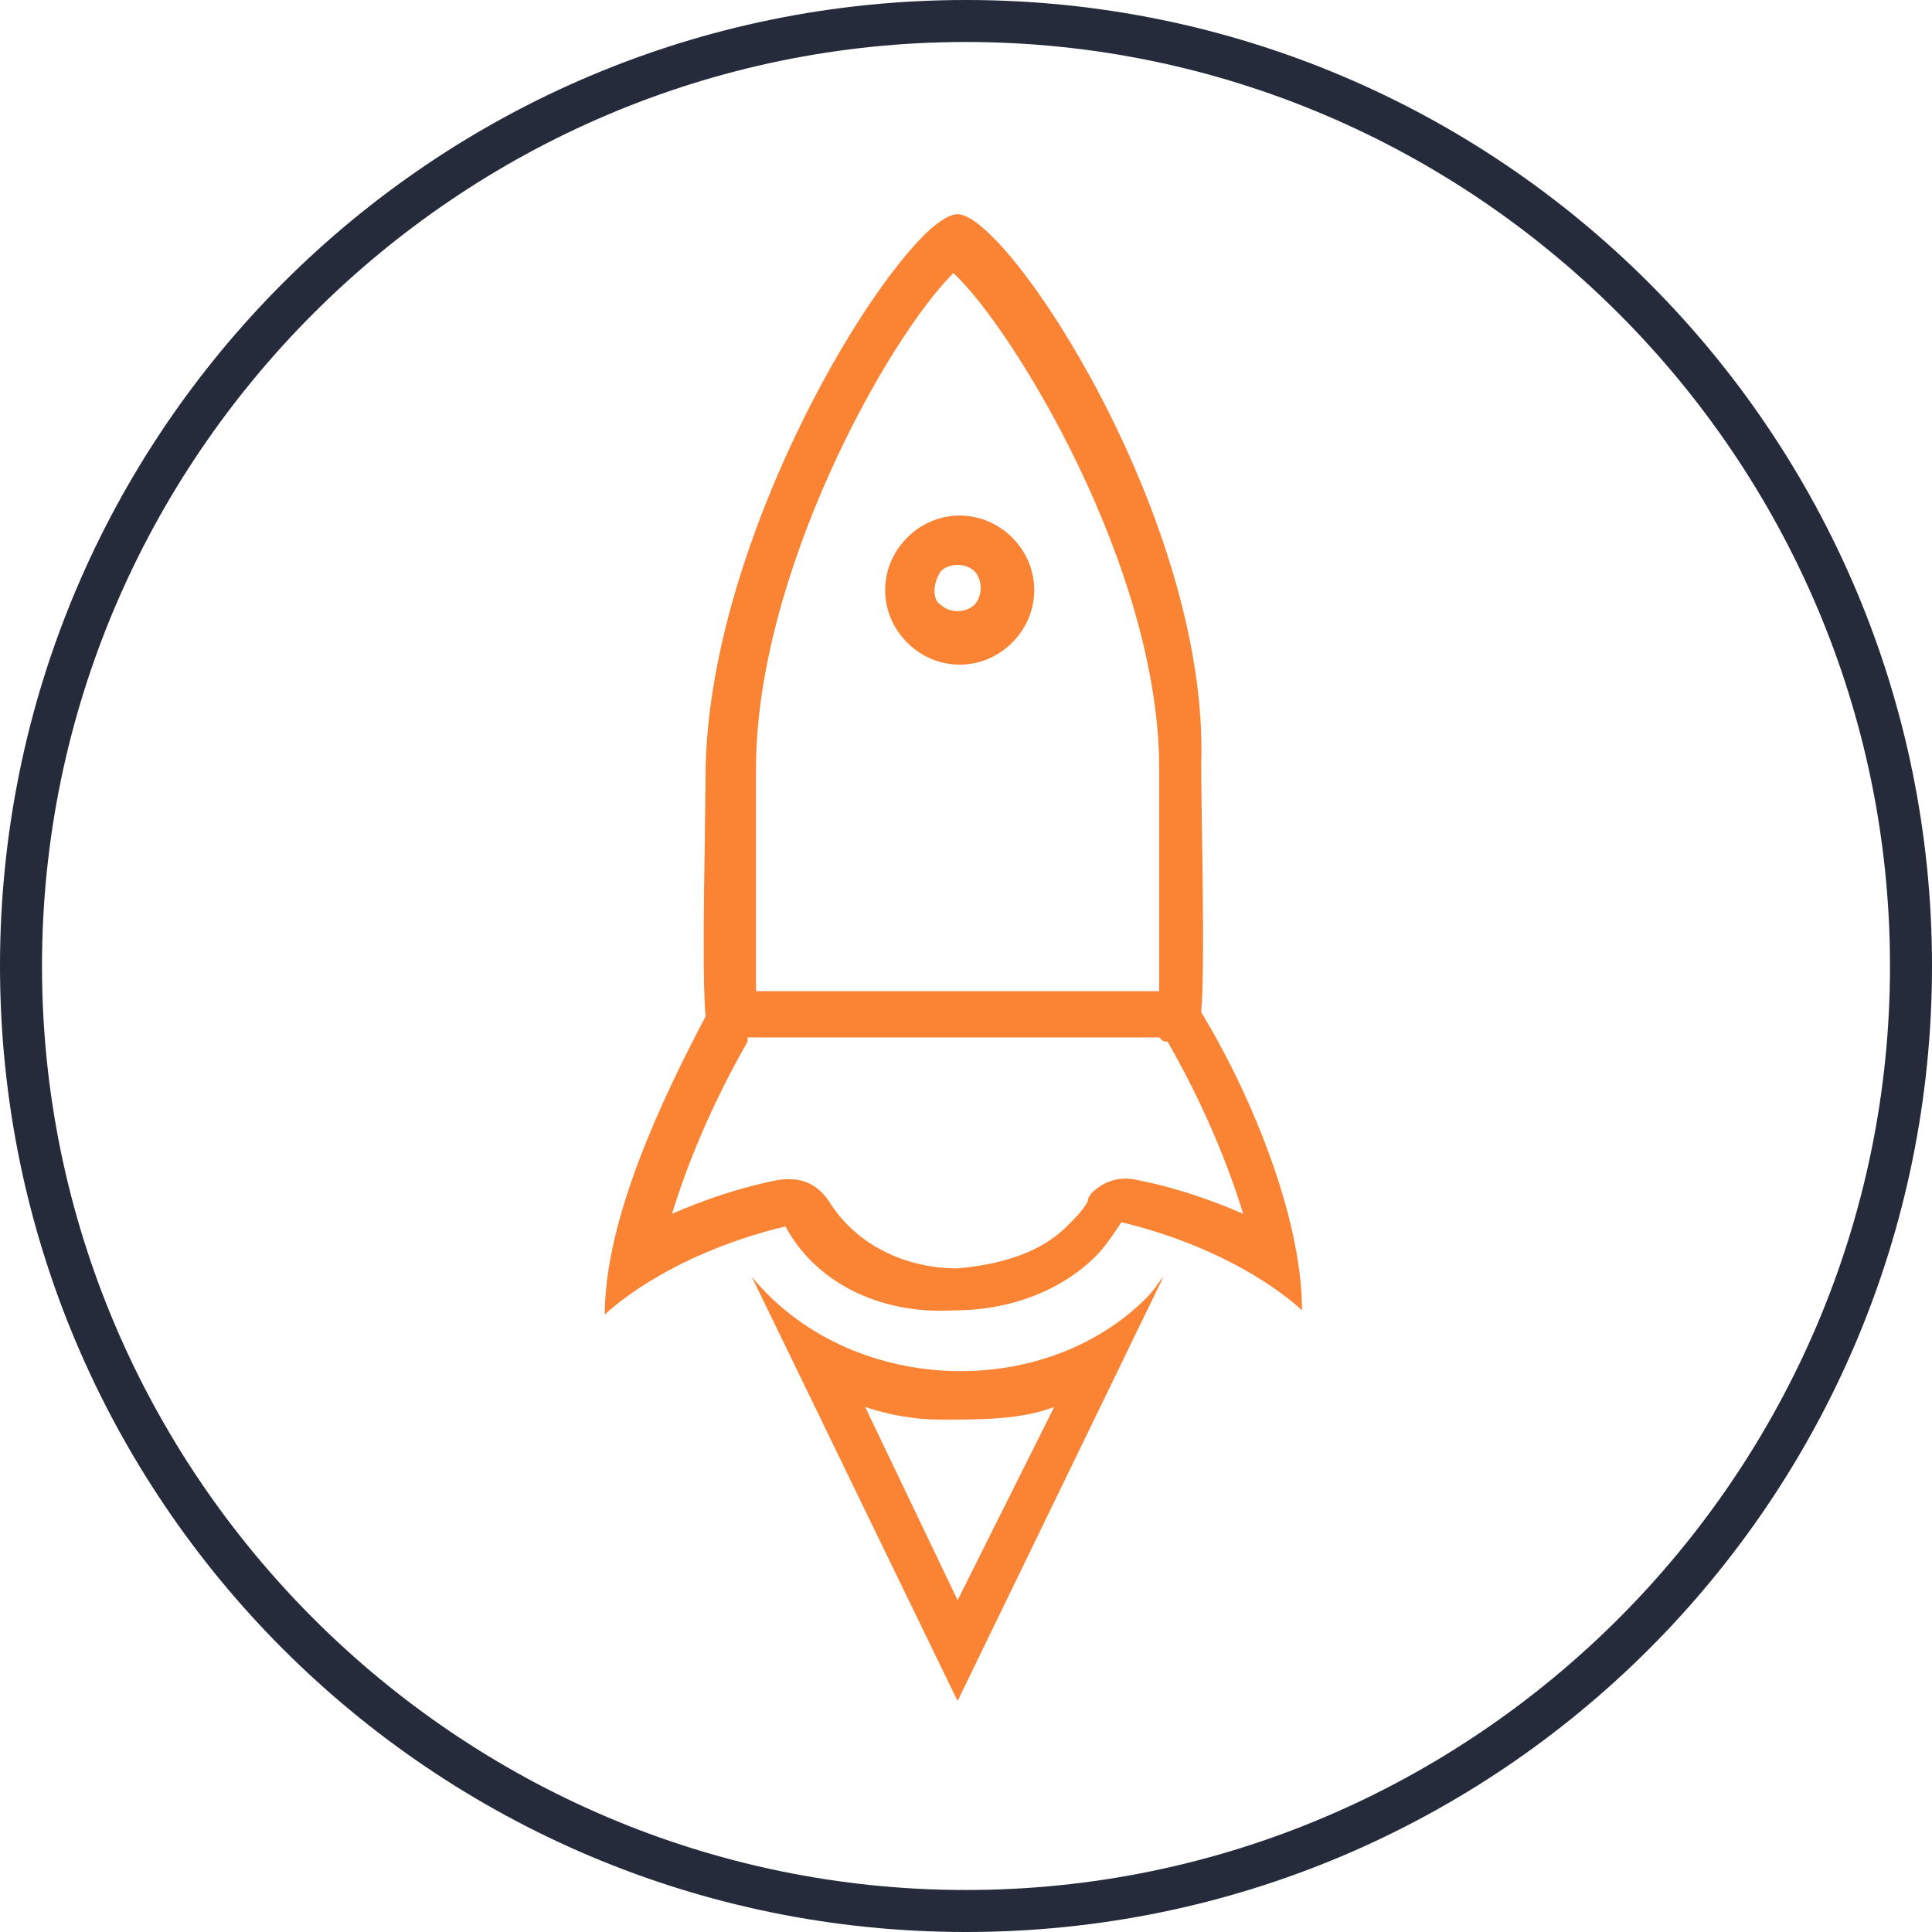
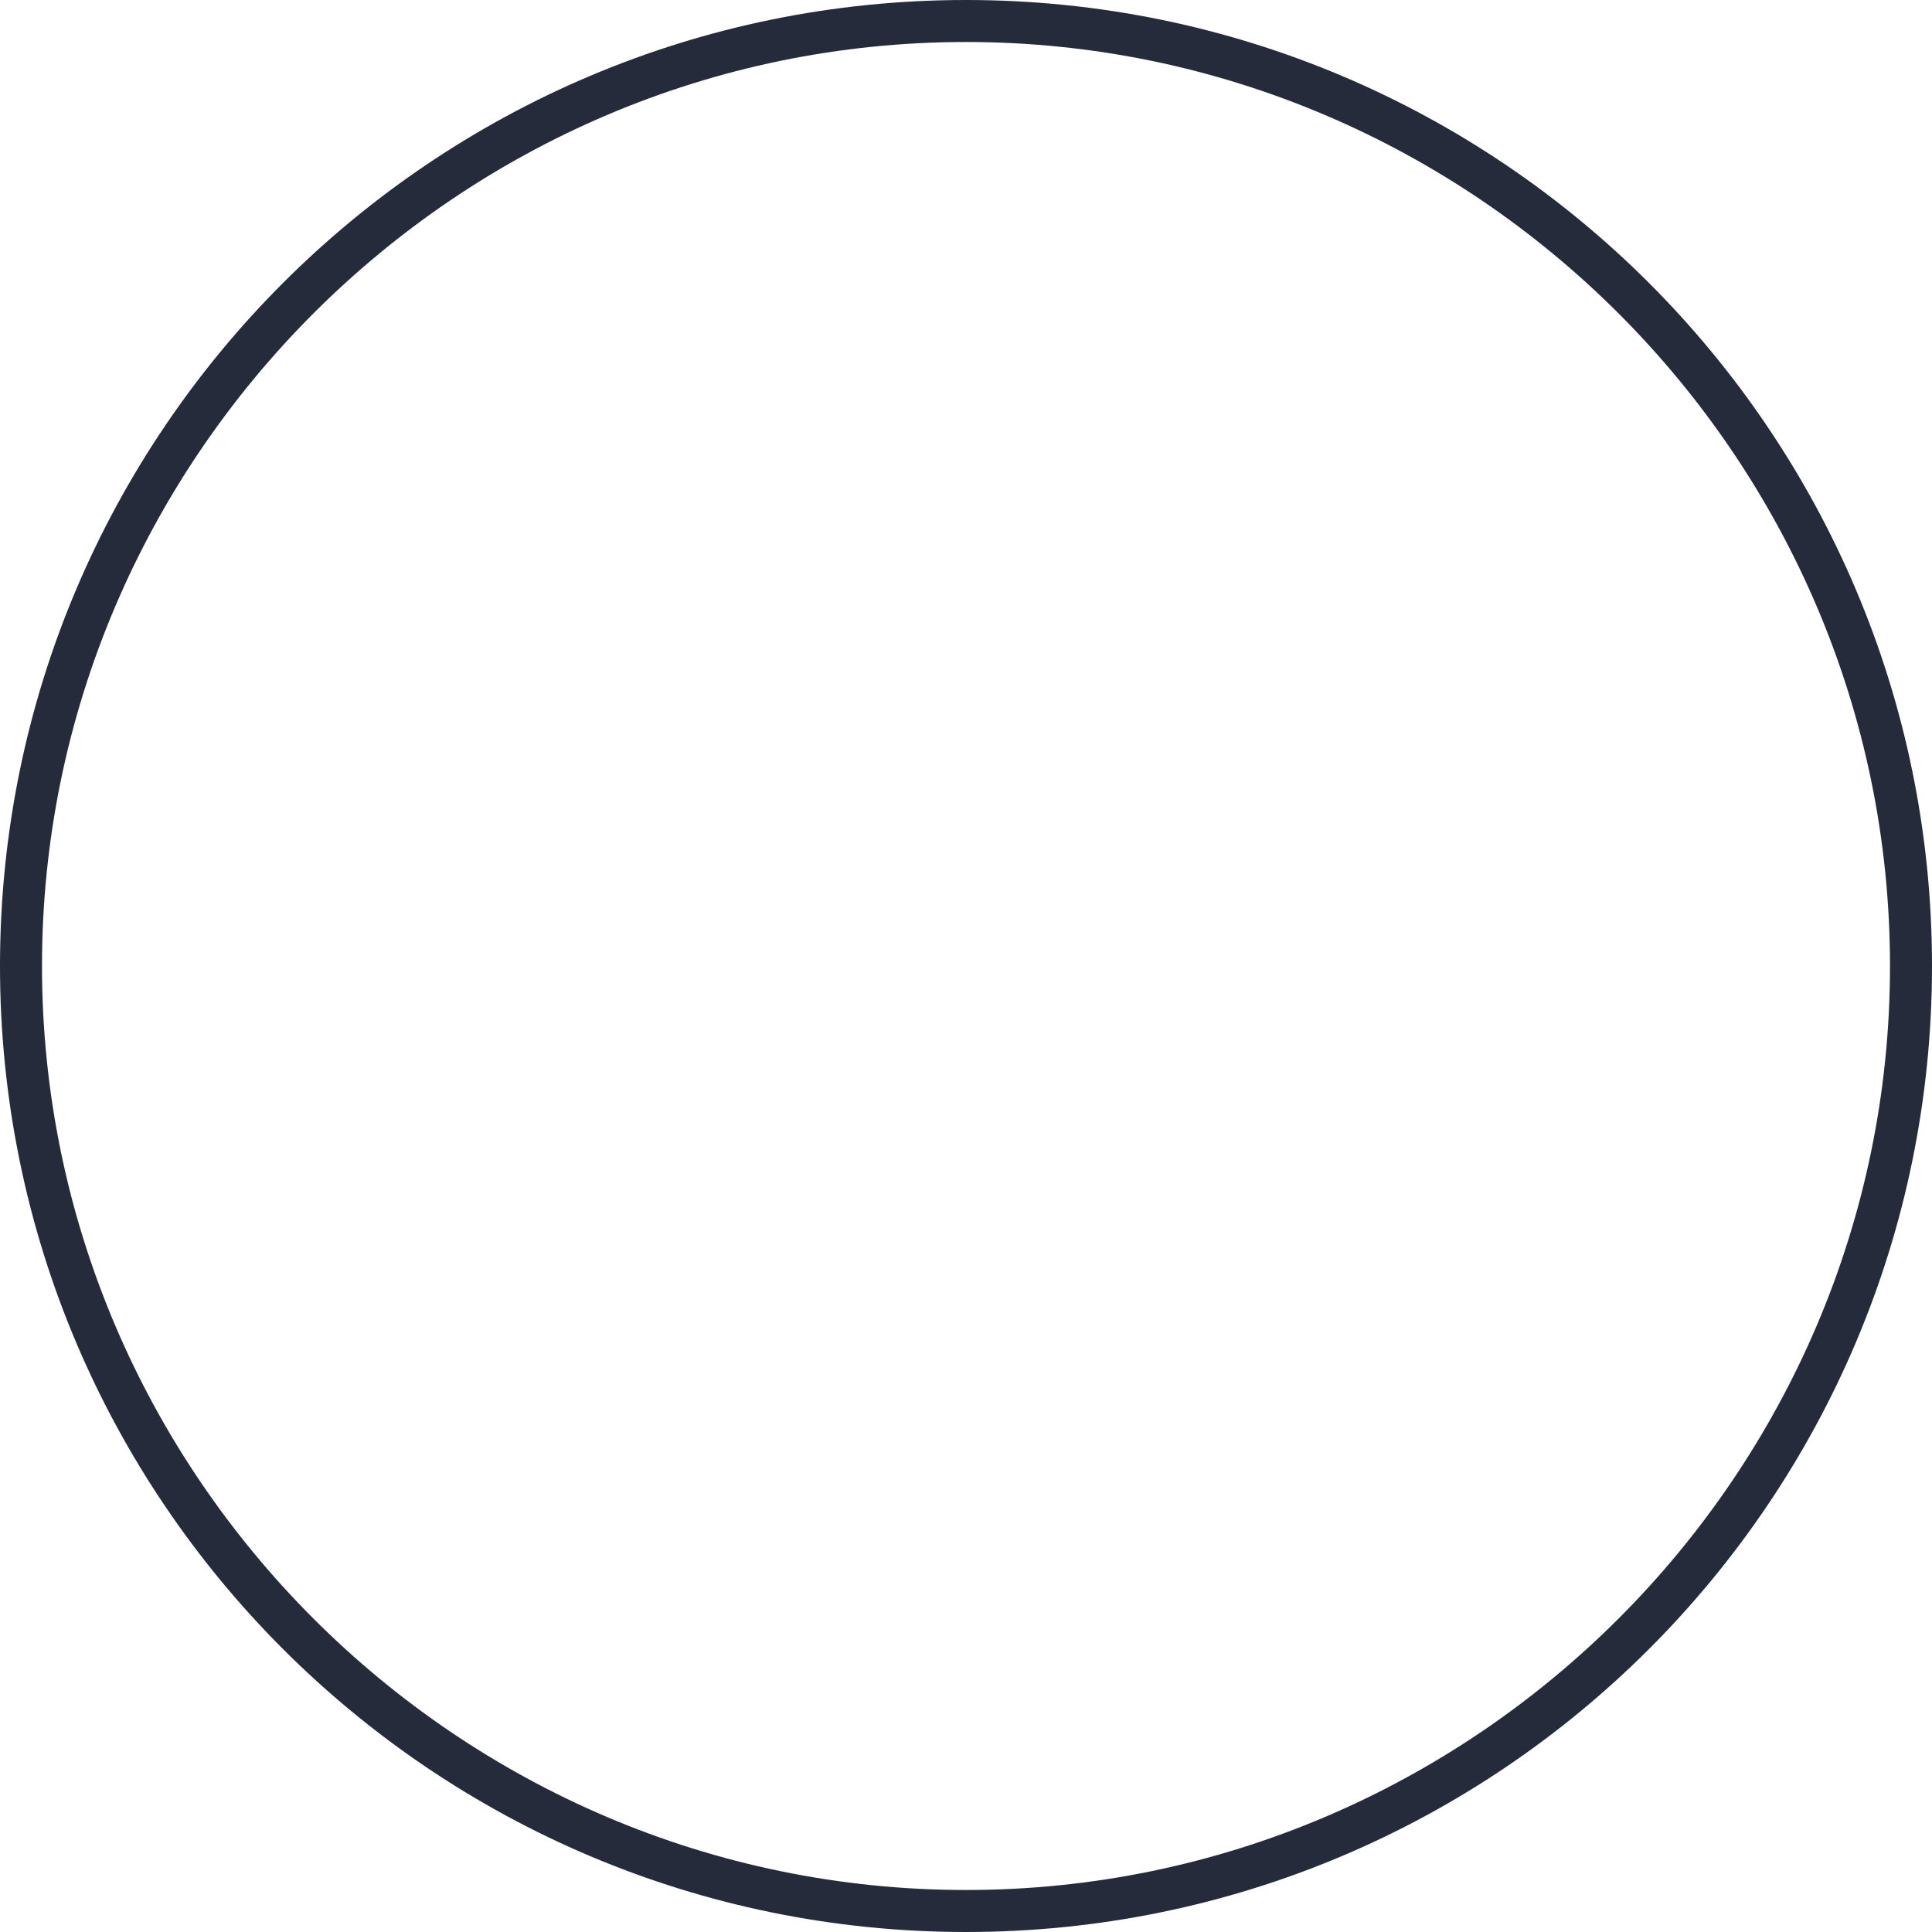
<svg xmlns="http://www.w3.org/2000/svg" version="1.1" id="图层_1" x="0px" y="0px" viewBox="0 0 46 46" style="enable-background:new 0 0 46 46;" xml:space="preserve">
  <style type="text/css">
	.st0{fill:#FFFFFF;fill-opacity:0;}
	.st1{fill:#252B3A;}
	.st2{fill:#FA8334;}
</style>
  <title>便捷操作</title>
  <desc>Created with Sketch.</desc>
  <g id="便捷操作" transform="translate(-1386, -736)">
    <g transform="translate(1385, 735)">
      <polygon id="Fill-1" class="st0" points="0,48 48,48 48,0 0,0   " />
      <g id="更快速">
        <g id="编组" transform="translate(1, 1)">
          <path id="Fill-2" class="st1" d="M23,0C10.3,0,0,10.3,0,23c0,12.7,10.3,23,23,23s23-10.3,23-23C46,10.3,35.7,0,23,0 M45,23      c0,12.1-9.9,22-22,22S1,35.1,1,23S10.9,1,23,1S45,10.9,45,23z" />
-           <path id="Fill-4" class="st2" d="M22.4,13.6c0.2-0.2,0.6-0.2,0.8,0c0.2,0.2,0.2,0.6,0,0.8c-0.2,0.2-0.6,0.2-0.8,0      C22.2,14.3,22.2,13.9,22.4,13.6L22.4,13.6z M24.1,15.3c0.7-0.7,0.7-1.8,0-2.5c-0.7-0.7-1.8-0.7-2.5,0c-0.7,0.7-0.7,1.8,0,2.5      C22.3,16,23.4,16,24.1,15.3L24.1,15.3z M27.6,18.3v1.5c0,1.1,0,2.8,0,3.8l-9.6,0c0-1,0-2.7,0-3.8c0-0.7,0-1.2,0-1.5      c0-4.6,3.1-10.2,4.7-11.8C24.1,7.8,27.6,13.5,27.6,18.3L27.6,18.3z M27.8,24.8c0.8,1.4,1.4,2.8,1.8,4.1      c-0.7-0.3-1.5-0.6-2.5-0.8c-0.4-0.1-0.8,0-1.1,0.3c0,0-0.1,0.1-0.1,0.2c-0.1,0.2-0.3,0.4-0.5,0.6c-0.6,0.6-1.5,0.9-2.6,1      c-1.3,0-2.4-0.6-3-1.5c-0.3-0.5-0.7-0.7-1.3-0.6c-1,0.2-1.8,0.5-2.5,0.8c0.4-1.3,1-2.7,1.8-4.1c0,0,0,0,0-0.1h9.8      C27.7,24.8,27.7,24.8,27.8,24.8L27.8,24.8z M22.8,5.1c-0.2,0-0.5,0.2-0.8,0.5c-1.8,1.8-5.1,7.7-5.2,12.7c0,1.2-0.1,4.9,0,5.9      c-1,1.9-2.4,4.8-2.4,7.1c0,0,1.4-1.4,4.3-2.1c0.7,1.3,2.2,2.1,4,2c1.4,0,2.6-0.5,3.4-1.3c0.2-0.2,0.4-0.5,0.6-0.8      c2.9,0.7,4.3,2.1,4.3,2.1c0-2.3-1.3-5.3-2.4-7.1c0.1-1.1,0-4.7,0-5.9C28.8,12.4,24,5.1,22.8,5.1L22.8,5.1z M22.8,38.1l-2.2-4.6      c0.6,0.2,1.2,0.3,1.8,0.3c1,0,1.9,0,2.7-0.3L22.8,38.1z M17.9,30.4l4.9,10.1l4.9-10.1c-0.1,0.1-0.2,0.3-0.4,0.5      C24.8,33.4,20.2,33.2,17.9,30.4L17.9,30.4z" />
        </g>
      </g>
    </g>
  </g>
</svg>